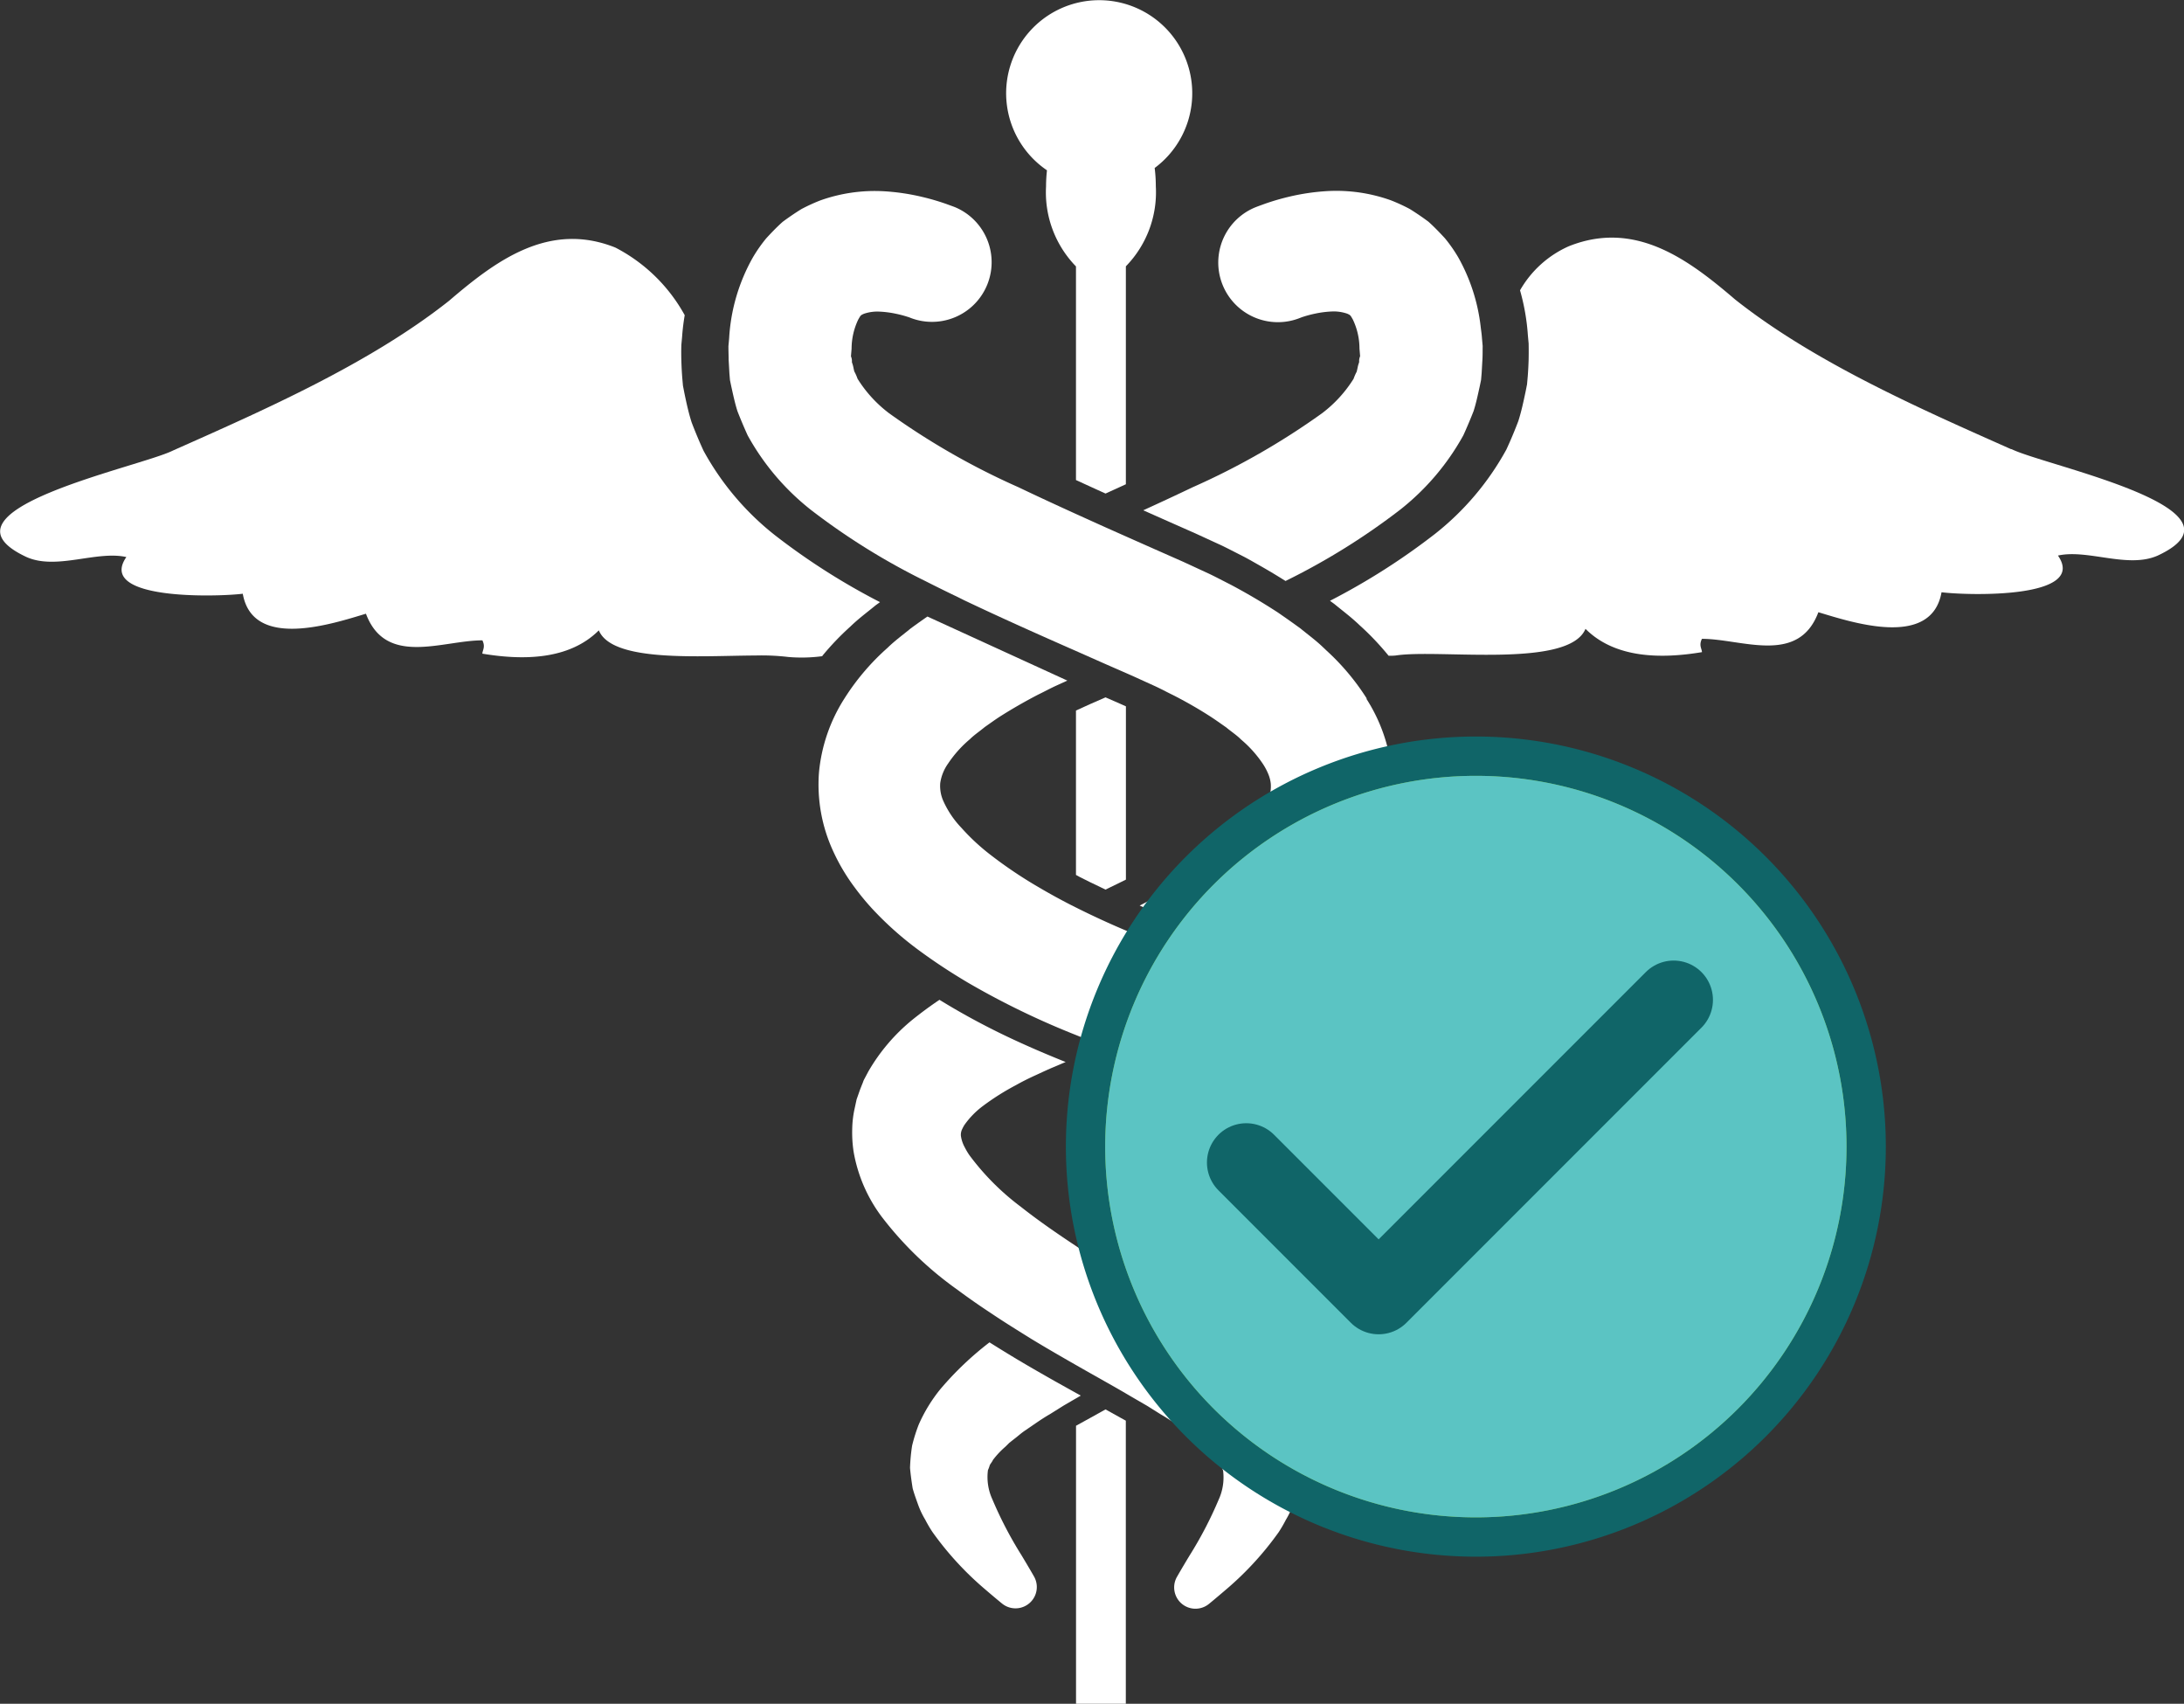
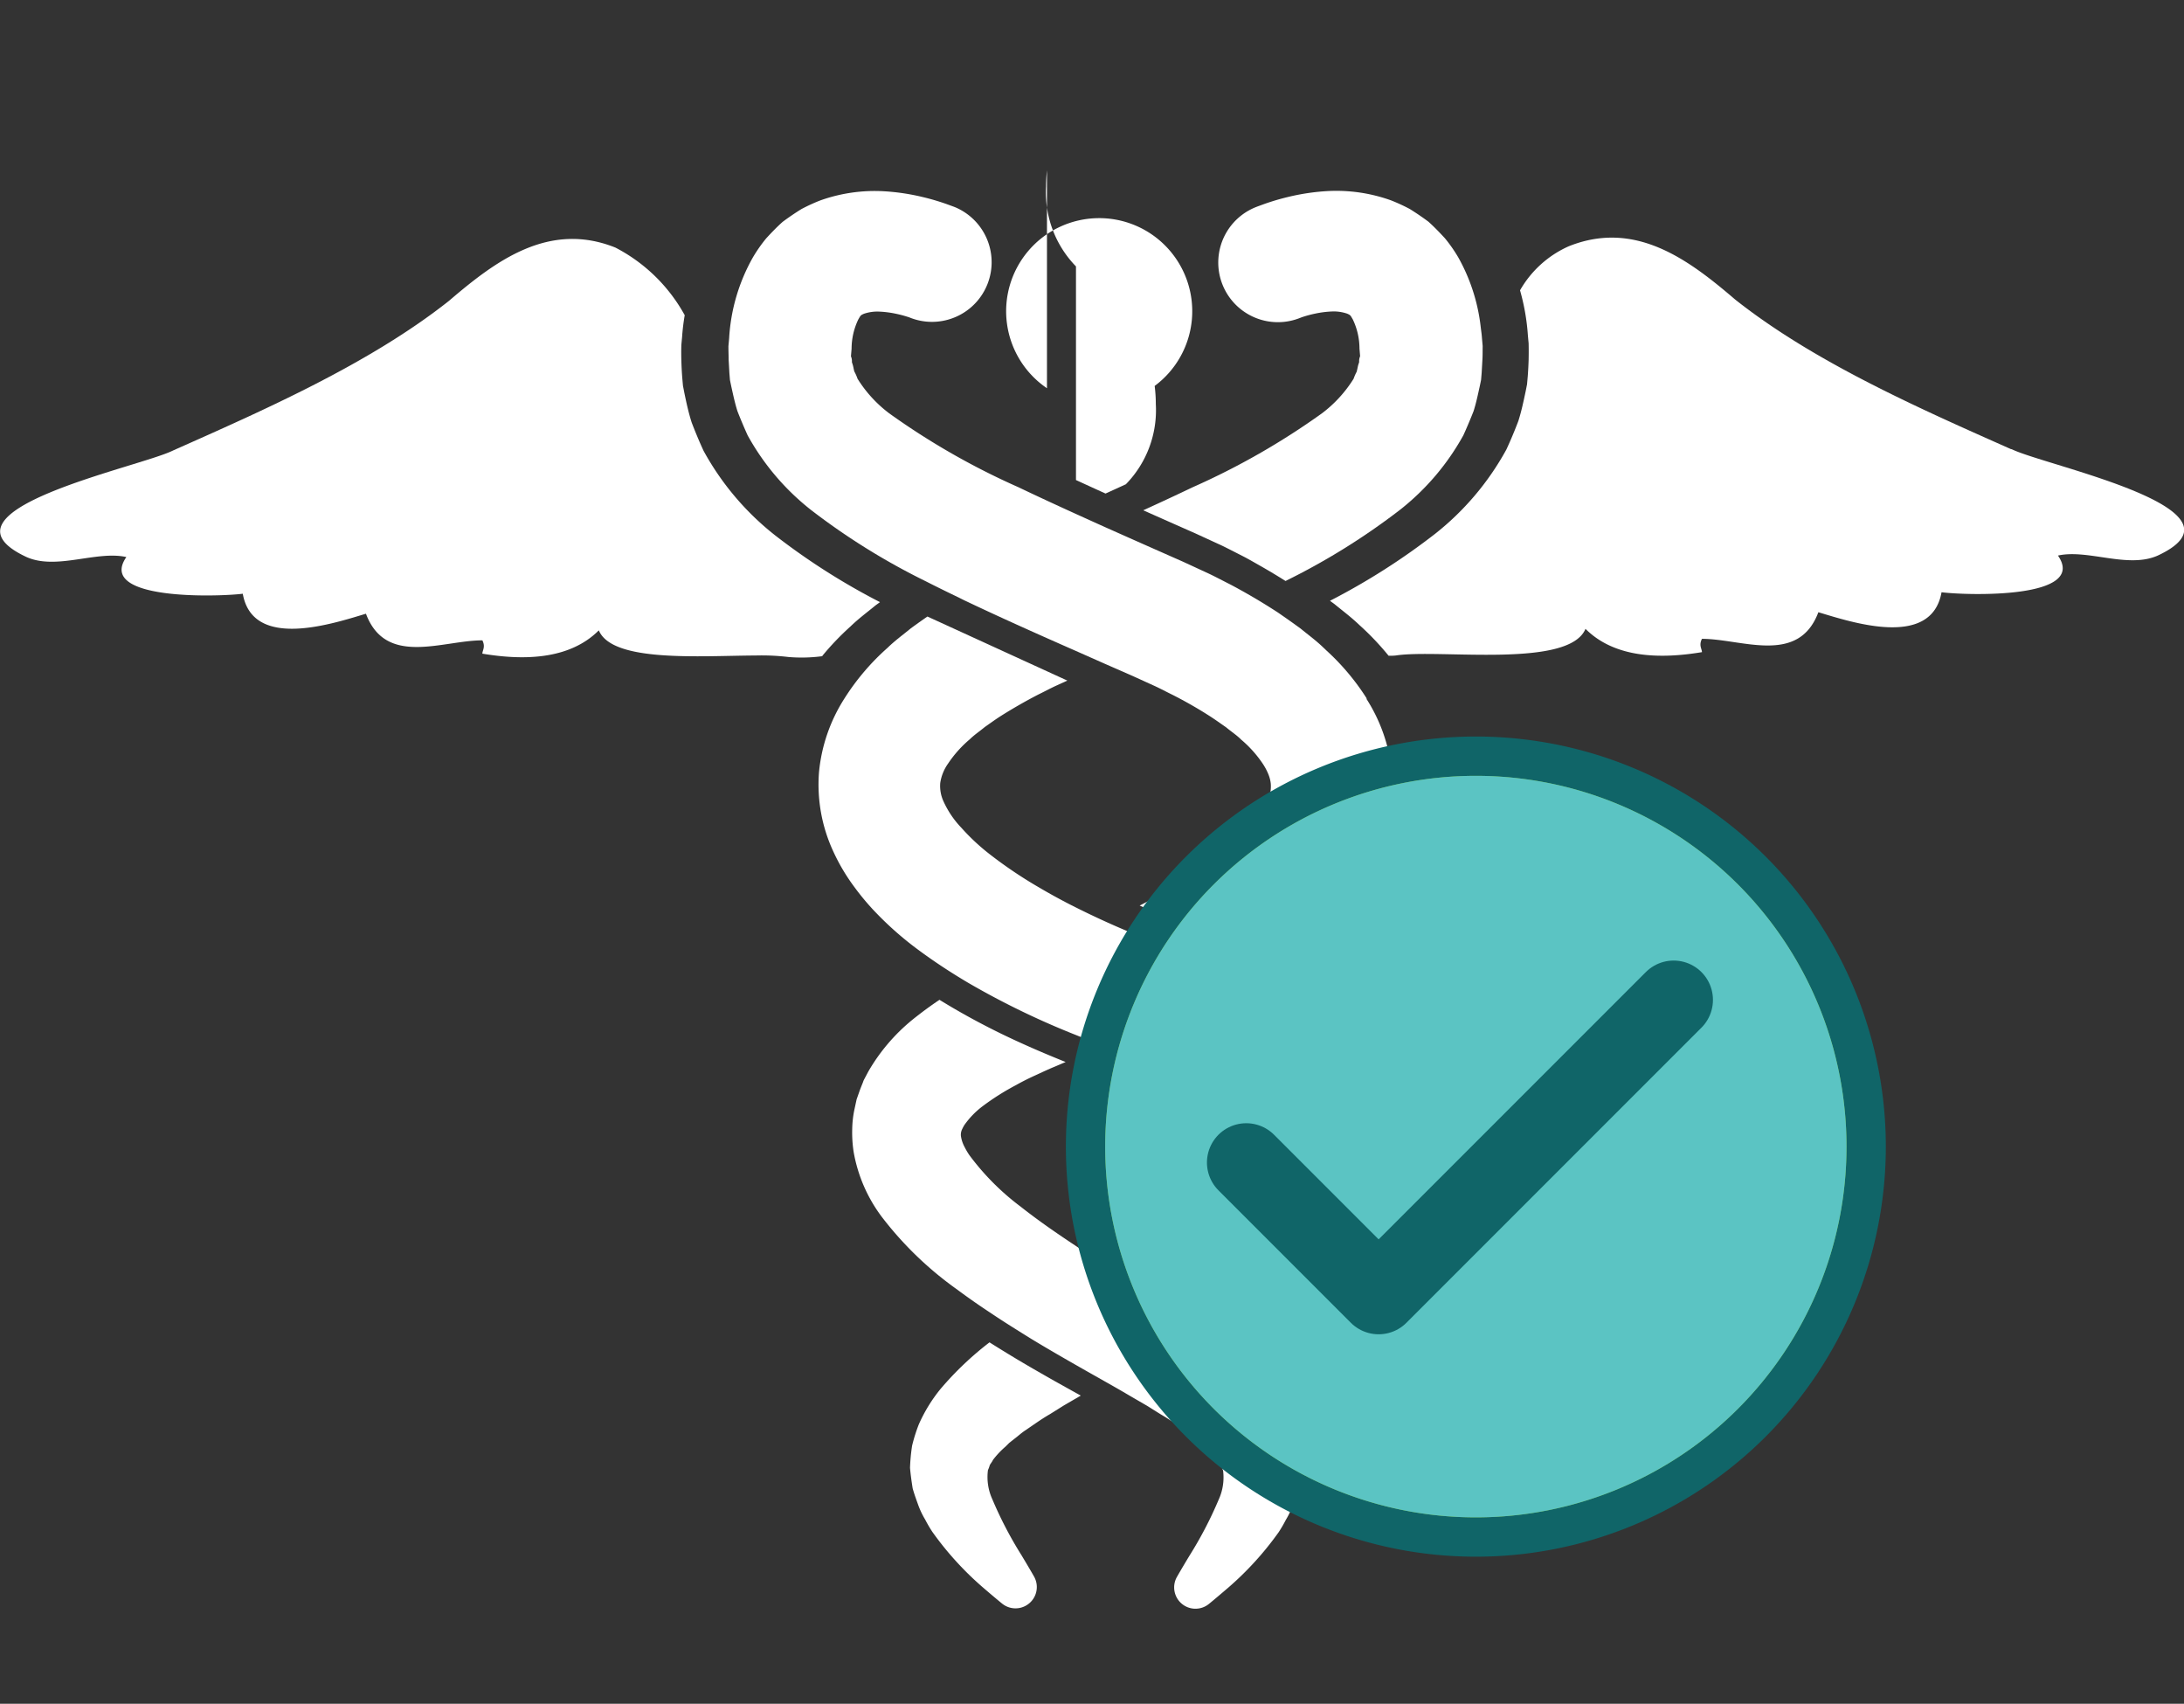
<svg xmlns="http://www.w3.org/2000/svg" id="Group_2252" data-name="Group 2252" width="83.345" height="65" viewBox="0 0 83.345 65">
  <rect x="0" y="0" width="83.345" height="65" fill="#333333" stroke="none" />
  <defs>
    <clipPath id="clip-path">
      <rect id="Rectangle_1065" data-name="Rectangle 1065" width="83.345" height="65" fill="none" />
    </clipPath>
  </defs>
  <g id="Group_2251" data-name="Group 2251" clip-path="url(#clip-path)">
    <path id="Path_8891" data-name="Path 8891" d="M31.378,56.893a10.343,10.343,0,0,1,1.074-1.123c.321-.311.638-.541.96-.807l.121-.088.049-.036a25.624,25.624,0,0,1-4.01-2.554,10.536,10.536,0,0,1-2.722-3.218c-.167-.361-.318-.725-.456-1.086-.118-.369-.2-.75-.277-1.121l-.054-.278-.028-.316c-.016-.211-.027-.421-.033-.629s-.007-.415,0-.618l.028-.3a8.082,8.082,0,0,1,.1-.827,6.346,6.346,0,0,0-2.646-2.58c-2.539-1.016-4.57.508-6.348,2.031-3.047,2.412-7.109,4.189-10.537,5.713-1.27.635-9.395,2.285-5.586,4.063,1.143.508,2.666-.254,3.809,0-1.143,1.65,3.428,1.523,4.443,1.4.381,2.158,3.428,1.143,4.7.762.762,2.031,2.92,1.016,4.443,1.016.127.254,0,.381,0,.508,1.524.254,3.3.254,4.444-.889.513,1.231,3.844.97,5.975.959a8.712,8.712,0,0,1,1.261.057,5.977,5.977,0,0,0,1.3-.032" transform="translate(0 -31.867)" fill="#fff" />
    <path id="Path_8892" data-name="Path 8892" d="M254.184,48.836c-3.428-1.524-7.491-3.3-10.537-5.713-1.778-1.523-3.809-3.047-6.348-2.031a4.017,4.017,0,0,0-1.86,1.681,8.31,8.31,0,0,1,.3,1.725l.028.3q.006.3,0,.618c-.006.208-.017.419-.033.629l-.028.316-.055.278c-.079.371-.159.752-.277,1.121-.137.361-.289.725-.456,1.086a10.541,10.541,0,0,1-2.722,3.218,25.622,25.622,0,0,1-4.01,2.554l.17.124c.323.266.64.5.96.807a10.4,10.4,0,0,1,1.108,1.166c.092,0,.181,0,.277-.011,1.65-.254,6.6.508,7.236-1.016,1.143,1.143,2.92,1.143,4.444.889,0-.127-.127-.254,0-.508,1.523,0,3.681,1.016,4.443-1.015,1.27.381,4.317,1.4,4.7-.762,1.016.127,5.586.254,4.443-1.4,1.143-.254,2.667.508,3.809,0,3.809-1.778-4.316-3.428-5.585-4.063" transform="translate(-177.432 -31.697)" fill="#fff" />
-     <path id="Path_8893" data-name="Path 8893" d="M174.2,6.5a5.585,5.585,0,0,0-.035.614,4.046,4.046,0,0,0,1.142,3.05v8.15q.556.256,1.128.515c.263-.119.519-.236.776-.354V10.16a4.045,4.045,0,0,0,1.143-3.051,5.633,5.633,0,0,0-.044-.7,3.551,3.551,0,1,0-4.11.088" transform="translate(-134.246)" fill="#fff" />
-     <path id="Path_8894" data-name="Path 8894" d="M185.755,126.959l.192-.094c.2-.1.393-.187.584-.286v-6.61l-.2-.09-.579-.253-.038.017-.54.236-.549.25V126.4c.051.028.1.056.151.083.254.134.523.256.785.384l.192.094" transform="translate(-143.564 -93.021)" fill="#fff" />
-     <path id="Path_8895" data-name="Path 8895" d="M185.755,241.755l-.554.308-.544.3-.03.018v10.605h1.9v-10.8l-.223-.123-.554-.308" transform="translate(-143.564 -187.986)" fill="#fff" />
-     <path id="Path_8896" data-name="Path 8896" d="M185.755,190.813c.081-.052.162-.1.242-.155.178-.118.356-.238.534-.359v-5.23l-.06-.023-.717-.268-.717.268-.411.155v4.856c.294.2.589.4.886.6.08.053.162.1.242.155" transform="translate(-143.564 -143.682)" fill="#21b3ec" />
+     <path id="Path_8893" data-name="Path 8893" d="M174.2,6.5a5.585,5.585,0,0,0-.035.614,4.046,4.046,0,0,0,1.142,3.05v8.15q.556.256,1.128.515c.263-.119.519-.236.776-.354a4.045,4.045,0,0,0,1.143-3.051,5.633,5.633,0,0,0-.044-.7,3.551,3.551,0,1,0-4.11.088" transform="translate(-134.246)" fill="#fff" />
    <path id="Path_8897" data-name="Path 8897" d="M204.313,39.639a1.816,1.816,0,0,0-.123.278,4.886,4.886,0,0,1-1.207,1.319,27.766,27.766,0,0,1-4.933,2.82c-.61.292-1.244.586-1.887.88q.983.438,1.994.884l.885.407c.127.056.3.143.465.227l.5.255c.214.113.419.232.627.35.319.181.639.373.958.574a25.789,25.789,0,0,0,4.375-2.72,9.376,9.376,0,0,0,2.412-2.84c.14-.308.27-.617.39-.923.1-.314.166-.637.236-.951l.049-.236.022-.262c.01-.175.02-.349.03-.521s.006-.343.009-.512l-.027-.3c-.008-.139-.031-.284-.048-.427a7.019,7.019,0,0,0-.862-2.664,5.616,5.616,0,0,0-.506-.722c-.206-.223-.414-.439-.629-.631-.236-.175-.475-.337-.712-.484a6.8,6.8,0,0,0-.721-.331,6.179,6.179,0,0,0-2.4-.352,8.411,8.411,0,0,0-1.529.227,8.947,8.947,0,0,0-.893.264l-.274.1-.058.023a2.275,2.275,0,0,0,1.689,4.226l.026-.01.054-.021.058-.018a4.26,4.26,0,0,1,.434-.114,3.833,3.833,0,0,1,.673-.084,1.578,1.578,0,0,1,.562.087c.115.056.107.044.207.217a2.586,2.586,0,0,1,.255,1.111l.024.292a.616.616,0,0,0-.028.09.441.441,0,0,0-.009.091l0,.047-.022.068c-.032.091-.041.187-.069.281" transform="translate(-152.534 -25.468)" fill="#fff" />
    <path id="Path_8898" data-name="Path 8898" d="M162.561,232.334l.095-.055-.182-.1-.8-.446c-.452-.256-.914-.52-1.386-.8q-.549-.328-1.116-.685a12.132,12.132,0,0,0-1.87,1.779,5.921,5.921,0,0,0-.828,1.351,6.223,6.223,0,0,0-.256.814,7.032,7.032,0,0,0-.079.845c.023.268.061.529.1.778.063.231.143.441.217.65a3.18,3.18,0,0,0,.26.542,5.161,5.161,0,0,0,.274.469,11.948,11.948,0,0,0,1.932,2.123c.476.41.735.619.735.619a.813.813,0,0,0,1.217-1.032l-.013-.023s-.159-.281-.467-.792a14.886,14.886,0,0,1-1.113-2.135,2.032,2.032,0,0,1-.168-1.115,1.15,1.15,0,0,0,.068-.184c.03-.064.092-.129.121-.2a3.208,3.208,0,0,1,.478-.509l.148-.147.193-.152c.134-.1.248-.208.4-.312.31-.206.6-.424.963-.633l.524-.328.468-.272.087-.05" transform="translate(-121.411 -179.036)" fill="#fff" />
    <path id="Path_8899" data-name="Path 8899" d="M163.022,187.684a5.933,5.933,0,0,0-.828-1.351,12.141,12.141,0,0,0-1.87-1.779c-.083-.066-.165-.133-.249-.2-.186-.147-.379-.289-.575-.428s-.4-.28-.608-.419c-.415-.292-.815-.534-1.223-.792-.339-.213-.671-.417-1-.62q-.389-.238-.777-.48c-.249-.156-.5-.314-.752-.48-.045-.029-.09-.061-.134-.09-.081-.052-.161-.108-.241-.161-.718-.475-1.437-.969-2.109-1.5a9.592,9.592,0,0,1-1.961-1.968,2.577,2.577,0,0,1-.177-.3,1.253,1.253,0,0,1-.147-.441.488.488,0,0,1,.053-.26c.017-.037.04-.08.071-.135a3.2,3.2,0,0,1,.72-.742,9.47,9.47,0,0,1,1.255-.792c.229-.13.474-.252.73-.369s.5-.234.757-.339l.38-.162.032-.013c-.819-.328-1.641-.682-2.465-1.082-.782-.382-1.566-.808-2.35-1.291q-.516.345-1.024.753a7.167,7.167,0,0,0-1.69,1.98l-.173.326c-.014.03-.025.064-.038.1-.036.089-.072.179-.107.269l-.13.37-.087.4a3.959,3.959,0,0,0-.081.732,4.909,4.909,0,0,0,.054.871,5.778,5.778,0,0,0,1.063,2.464,13.32,13.32,0,0,0,2.893,2.792c.418.311.833.6,1.244.87q.4.269.8.521t.8.5c.566.343,1.135.671,1.679.982.334.191.662.376.967.548l.16.091q.406.228.777.445l.17.1.095.055.555.322.524.328c.362.209.653.427.963.633.15.1.264.21.4.312l.193.152.148.147a3.206,3.206,0,0,1,.478.509c.03.068.091.134.121.2a1.148,1.148,0,0,0,.068.184,2.034,2.034,0,0,1-.168,1.114,14.888,14.888,0,0,1-1.113,2.135c-.309.511-.468.793-.468.792l-.014.024a.813.813,0,0,0,1.219,1.03s.259-.21.735-.619a11.948,11.948,0,0,0,1.932-2.123,5.1,5.1,0,0,0,.273-.469,3.181,3.181,0,0,0,.261-.542c.074-.21.154-.419.216-.65.042-.249.08-.51.1-.778a6.942,6.942,0,0,0-.079-.845,6.152,6.152,0,0,0-.255-.814" transform="translate(-113.702 -133.346)" fill="#fff" />
    <path id="Path_8900" data-name="Path 8900" d="M149.366,52.115a8.975,8.975,0,0,0-1.526-1.82c-.038-.035-.076-.074-.114-.108-.289-.281-.587-.495-.882-.738-.214-.156-.429-.31-.643-.458-.084-.058-.168-.118-.252-.174-.31-.2-.617-.391-.926-.571-.291-.17-.583-.333-.882-.49l-.05-.025c-.291-.148-.61-.317-.866-.432l-.866-.4q-1.109-.489-2.182-.966l-.777-.346c-.381-.171-.755-.341-1.128-.51l-.31-.141c-.643-.294-1.277-.588-1.887-.88a27.766,27.766,0,0,1-4.933-2.82,4.889,4.889,0,0,1-1.207-1.319,1.755,1.755,0,0,0-.123-.278c-.027-.095-.037-.191-.068-.281l-.023-.068,0-.047a.443.443,0,0,0-.009-.091.56.56,0,0,0-.028-.09l.024-.292a2.592,2.592,0,0,1,.254-1.111c.1-.173.092-.161.207-.217a1.578,1.578,0,0,1,.562-.087,3.82,3.82,0,0,1,.674.084,4.333,4.333,0,0,1,.434.114l.058.018.054.021.03.012a2.276,2.276,0,0,0,1.686-4.227l-.058-.023-.275-.1a8.826,8.826,0,0,0-.893-.264,8.406,8.406,0,0,0-1.529-.227,6.185,6.185,0,0,0-2.4.352,6.821,6.821,0,0,0-.721.331c-.237.147-.476.309-.712.484-.216.192-.424.408-.629.631a5.636,5.636,0,0,0-.506.723,7.075,7.075,0,0,0-.909,3.091l-.027.3c0,.146.005.294.008.442,0,.023,0,.047,0,.07q.015.259.029.521l.022.262.049.236c.07.314.137.637.237.951.12.306.25.615.39.923a9.373,9.373,0,0,0,2.412,2.84,25.764,25.764,0,0,0,4.375,2.72q.614.312,1.24.611l.036.018.2.1c1.378.655,2.8,1.291,4.257,1.931l1.128.5.777.34.275.121.411.187.38.173c.286.129.481.24.729.359.474.241.958.516,1.4.8.222.142.429.292.641.439.186.156.407.3.567.463a4.432,4.432,0,0,1,.834.931,2.258,2.258,0,0,1,.215.41,1.306,1.306,0,0,1,.084.334,1.4,1.4,0,0,1-.134.719,3.6,3.6,0,0,1-.677.992,8.061,8.061,0,0,1-1.119,1.037,16.738,16.738,0,0,1-1.818,1.222q-.609.359-1.255.69c.3.128.593.26.895.381l.911.374.439.182.512.231c.343.152.68.31,1,.478s.65.333.98.529c.077.043.154.091.231.137.295-.2.588-.4.88-.617a12.608,12.608,0,0,0,1.745-1.556,9.647,9.647,0,0,0,.681-.828,7.472,7.472,0,0,0,.806-1.357,6.223,6.223,0,0,0,.32-.864,5.883,5.883,0,0,0,.228-2.157,6.321,6.321,0,0,0-.973-2.82" transform="translate(-97.21 -25.468)" fill="#fff" />
    <path id="Path_8901" data-name="Path 8901" d="M160.88,124.168l-.13-.37c-.046-.122-.092-.248-.144-.364l-.174-.326a7.175,7.175,0,0,0-1.69-1.98q-.507-.409-1.024-.753c-.27-.18-.54-.349-.812-.5-.091-.054-.182-.1-.273-.153-.219-.121-.438-.238-.658-.344-.307-.161-.627-.308-.952-.451l-.487-.217-.439-.179-.9-.365c-.347-.138-.694-.281-1.039-.429q-.391-.165-.776-.34-.572-.259-1.128-.538l-.182-.091q-.646-.33-1.255-.69A16.735,16.735,0,0,1,147,114.857a8.1,8.1,0,0,1-1.119-1.037,3.6,3.6,0,0,1-.677-.992,1.406,1.406,0,0,1-.134-.719,1.708,1.708,0,0,1,.3-.744,4.432,4.432,0,0,1,.834-.931c.161-.161.381-.307.567-.463.212-.147.419-.3.641-.439.445-.28.928-.556,1.4-.8.248-.119.443-.23.729-.359l.38-.173,0,0-5.34-2.444h0c-.215.149-.429.3-.643.458-.295.244-.593.457-.882.739a8.992,8.992,0,0,0-1.64,1.927,6.315,6.315,0,0,0-.973,2.82,6.062,6.062,0,0,0,.547,3.021,7.47,7.47,0,0,0,.806,1.358,9.606,9.606,0,0,0,.681.828,12.623,12.623,0,0,0,1.744,1.557c.292.216.585.421.88.617.34.226.682.439,1.026.643a30.5,30.5,0,0,0,4.126,2q.564.229,1.128.444l.247.095.53.2.338.129.409.156.032.013.38.162c.254.1.506.214.757.339s.5.239.73.369a9.515,9.515,0,0,1,1.255.792,3.2,3.2,0,0,1,.72.742c.031.054.054.1.071.135a.488.488,0,0,1,.053.26,1.692,1.692,0,0,1-.324.746,9.584,9.584,0,0,1-1.961,1.968c-.748.594-1.552,1.143-2.35,1.664l-.032.021,2.756,1.75q.411.288.8.589l0,0c.411-.273.824-.558,1.242-.868a13.334,13.334,0,0,0,2.893-2.792,5.783,5.783,0,0,0,1.063-2.464,4.929,4.929,0,0,0,.054-.871,3.979,3.979,0,0,0-.081-.732Z" transform="translate(-109.189 -82.235)" fill="#fff" />
    <path id="Path_8902" data-name="Path 8902" d="M217.922,147.251A14.145,14.145,0,1,1,203.777,133.1a14.145,14.145,0,0,1,14.145,14.146" transform="translate(-147.456 -103.501)" fill="#70b32f" />
    <path id="Path_8903" data-name="Path 8903" d="M217.922,147.251A14.145,14.145,0,1,1,203.777,133.1,14.145,14.145,0,0,1,217.922,147.251Z" transform="translate(-147.456 -103.501)" fill="none" stroke="#106568" stroke-miterlimit="10" stroke-width="3" />
    <path id="Path_8904" data-name="Path 8904" d="M217.922,147.251A14.145,14.145,0,1,1,203.777,133.1a14.145,14.145,0,0,1,14.145,14.146" transform="translate(-147.456 -103.501)" fill="#70b32f" />
    <path id="Path_8905" data-name="Path 8905" d="M217.922,147.251A14.145,14.145,0,1,1,203.777,133.1a14.145,14.145,0,0,1,14.145,14.146" transform="translate(-147.456 -103.501)" fill="#5bc4c3" />
    <path id="Path_8906" data-name="Path 8906" d="M213.836,177.714l5.052,5.052,11.258-11.258" transform="translate(-166.277 -133.362)" fill="none" stroke="#106568" stroke-linecap="round" stroke-linejoin="round" stroke-width="3" />
  </g>
</svg>